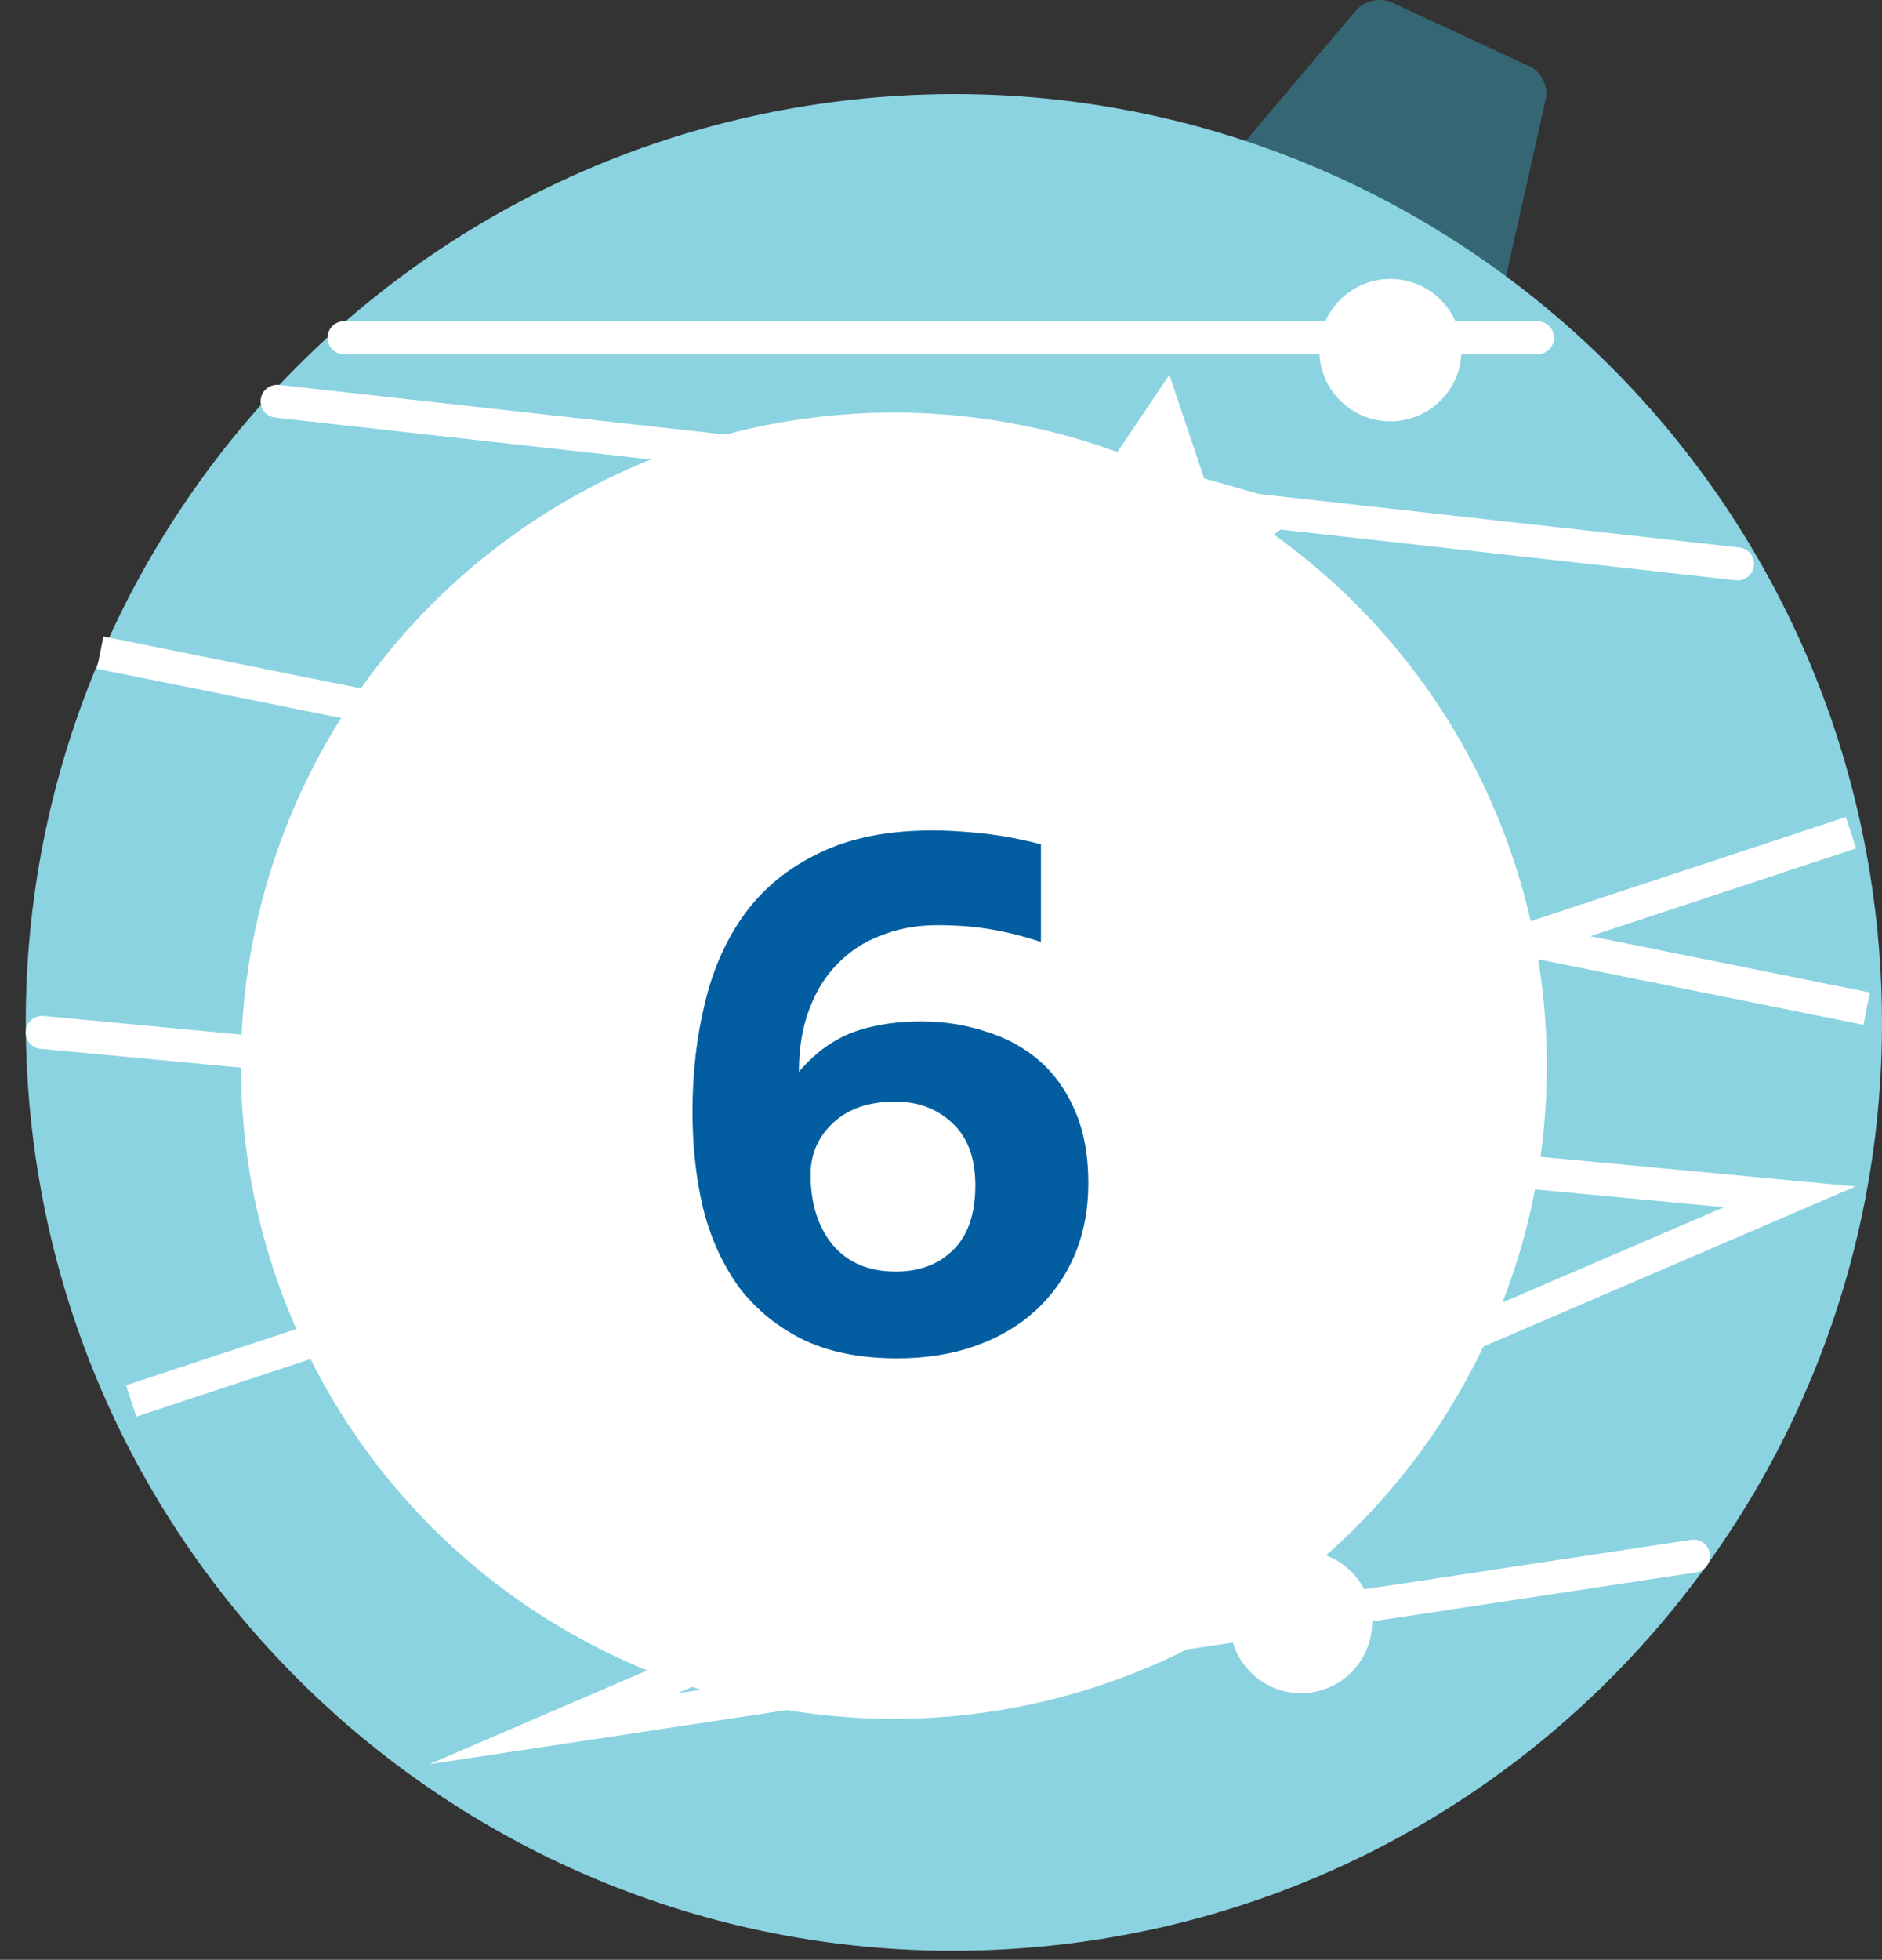
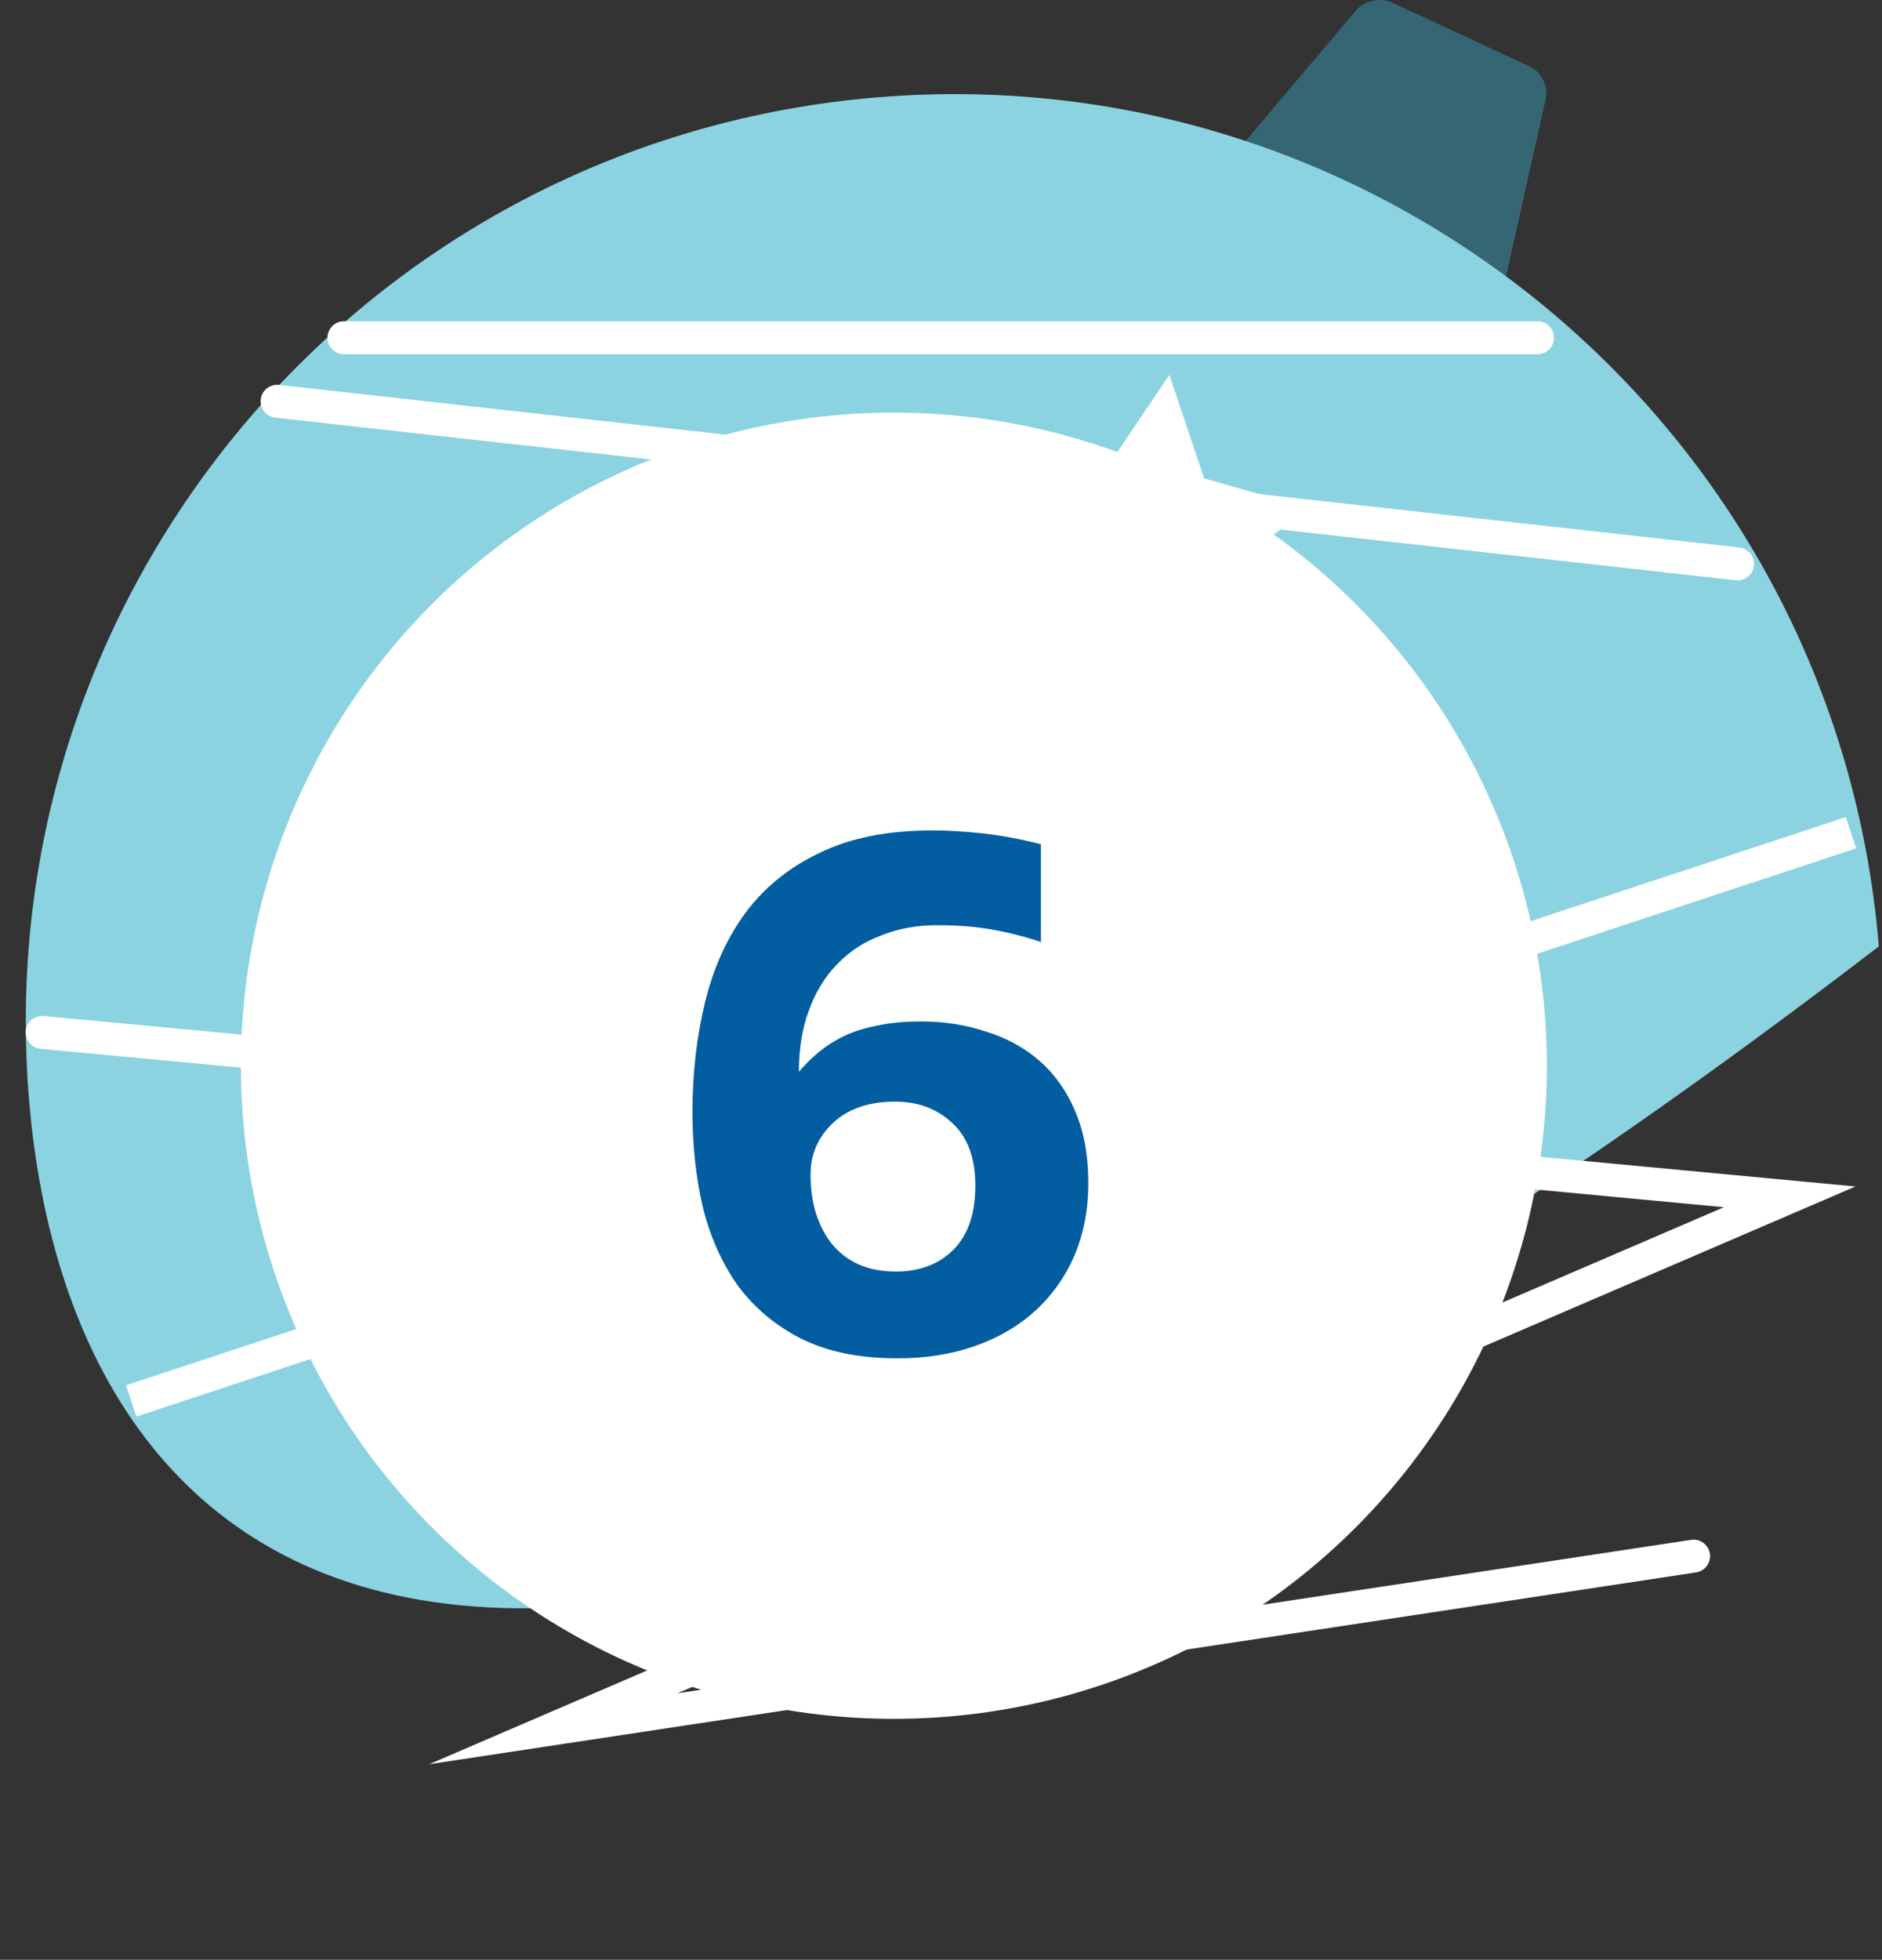
<svg xmlns="http://www.w3.org/2000/svg" width="73" height="76" viewBox="0 0 73 76" fill="none">
  <rect x="0" y="0" width="73" height="76" fill="#333333" stroke="none" />
  <path d="M57.168 12.251L47.439 7.851C46.985 7.644 46.877 7.171 47.199 6.788L52.594 0.407C52.915 0.027 53.542 -0.113 53.994 0.099L59.337 2.576C59.789 2.786 60.067 3.352 59.958 3.838L58.187 11.745C58.078 12.231 57.622 12.458 57.168 12.251Z" fill="#356674" />
-   <path d="M1.123 42.599C-0.506 22.785 14.236 5.402 34.051 3.773C53.865 2.144 71.248 16.885 72.877 36.701C74.506 56.514 59.764 73.897 39.949 75.526C20.135 77.155 2.752 62.412 1.123 42.599Z" fill="#8BD3E1" />
+   <path d="M1.123 42.599C-0.506 22.785 14.236 5.402 34.051 3.773C53.865 2.144 71.248 16.885 72.877 36.701C20.135 77.155 2.752 62.412 1.123 42.599Z" fill="#8BD3E1" />
  <path d="M1.635 40.036L69.42 46.413L21.462 67.04L65.692 60.346" stroke="white" stroke-width="1.278" stroke-miterlimit="10" stroke-linecap="round" />
  <path d="M5.088 54.327L71.797 32.292" stroke="white" stroke-width="1.278" stroke-miterlimit="10" />
-   <path d="M72.404 39.116L3.885 25.309" stroke="white" stroke-width="1.278" stroke-miterlimit="10" />
  <path d="M10.748 15.561L67.396 21.867" stroke="white" stroke-width="1.278" stroke-miterlimit="10" stroke-linecap="round" />
  <path d="M59.64 13.097L13.342 13.097" stroke="white" stroke-width="1.278" stroke-miterlimit="10" stroke-linecap="round" />
-   <path d="M12.152 52.008C12.027 50.487 13.157 49.156 14.676 49.032C16.195 48.905 17.527 50.038 17.652 51.555C17.777 53.073 16.647 54.407 15.128 54.531C13.61 54.655 12.277 53.525 12.152 52.008Z" fill="white" />
-   <path d="M51.181 13.803C51.056 12.285 52.186 10.954 53.705 10.827C55.224 10.703 56.557 11.833 56.682 13.35C56.806 14.871 55.676 16.202 54.157 16.329C52.639 16.453 51.306 15.323 51.181 13.803Z" fill="white" />
-   <path d="M47.715 63.128C47.59 61.608 48.72 60.276 50.239 60.152C51.758 60.028 53.09 61.158 53.215 62.676C53.34 64.194 52.21 65.528 50.691 65.652C49.172 65.776 47.839 64.646 47.715 63.128Z" fill="white" />
-   <path d="M24.466 30.273C24.37 29.11 25.237 28.086 26.401 27.99C27.566 27.894 28.587 28.763 28.683 29.927C28.779 31.09 27.912 32.111 26.748 32.207C25.583 32.303 24.562 31.437 24.466 30.273Z" fill="white" />
  <path d="M47.525 26.467L44.076 24.013L40.099 25.461L41.368 21.423L38.76 18.09L42.993 18.048L45.358 14.537L46.706 18.55L50.776 19.713L47.376 22.237L47.525 26.467Z" fill="white" />
  <circle cx="34.672" cy="41.328" r="25.328" fill="white" />
  <path d="M34.749 49.31C35.673 49.31 36.417 49.027 36.983 48.462C37.549 47.896 37.831 47.067 37.831 45.973C37.831 44.899 37.53 44.088 36.926 43.541C36.342 42.995 35.607 42.721 34.721 42.721C33.703 42.721 32.902 42.995 32.317 43.541C31.733 44.088 31.441 44.757 31.441 45.549C31.441 46.661 31.723 47.566 32.289 48.264C32.873 48.961 33.693 49.31 34.749 49.31ZM40.376 36.529C39.754 36.321 39.123 36.161 38.482 36.048C37.841 35.935 37.134 35.878 36.361 35.878C35.569 35.878 34.843 36.01 34.184 36.274C33.524 36.519 32.958 36.887 32.487 37.377C32.016 37.848 31.648 38.442 31.384 39.158C31.12 39.856 30.988 40.657 30.988 41.562C31.196 41.317 31.431 41.081 31.695 40.855C31.978 40.61 32.308 40.393 32.685 40.205C33.062 40.016 33.495 39.875 33.986 39.781C34.495 39.667 35.079 39.611 35.739 39.611C36.625 39.611 37.464 39.743 38.255 40.007C39.047 40.252 39.735 40.629 40.32 41.138C40.904 41.647 41.366 42.297 41.705 43.089C42.045 43.881 42.214 44.814 42.214 45.888C42.214 46.906 42.035 47.84 41.677 48.688C41.319 49.517 40.81 50.234 40.15 50.837C39.509 51.421 38.736 51.874 37.831 52.194C36.926 52.515 35.918 52.675 34.806 52.675C33.335 52.675 32.091 52.42 31.073 51.911C30.074 51.403 29.254 50.714 28.613 49.847C27.991 48.961 27.538 47.943 27.256 46.793C26.992 45.643 26.86 44.418 26.86 43.117C26.86 41.628 27.02 40.224 27.34 38.904C27.661 37.565 28.179 36.406 28.896 35.426C29.631 34.427 30.592 33.644 31.78 33.079C32.968 32.494 34.438 32.202 36.191 32.202C36.738 32.202 37.37 32.24 38.086 32.315C38.802 32.391 39.566 32.532 40.376 32.739V36.529Z" fill="#025EA1" />
</svg>